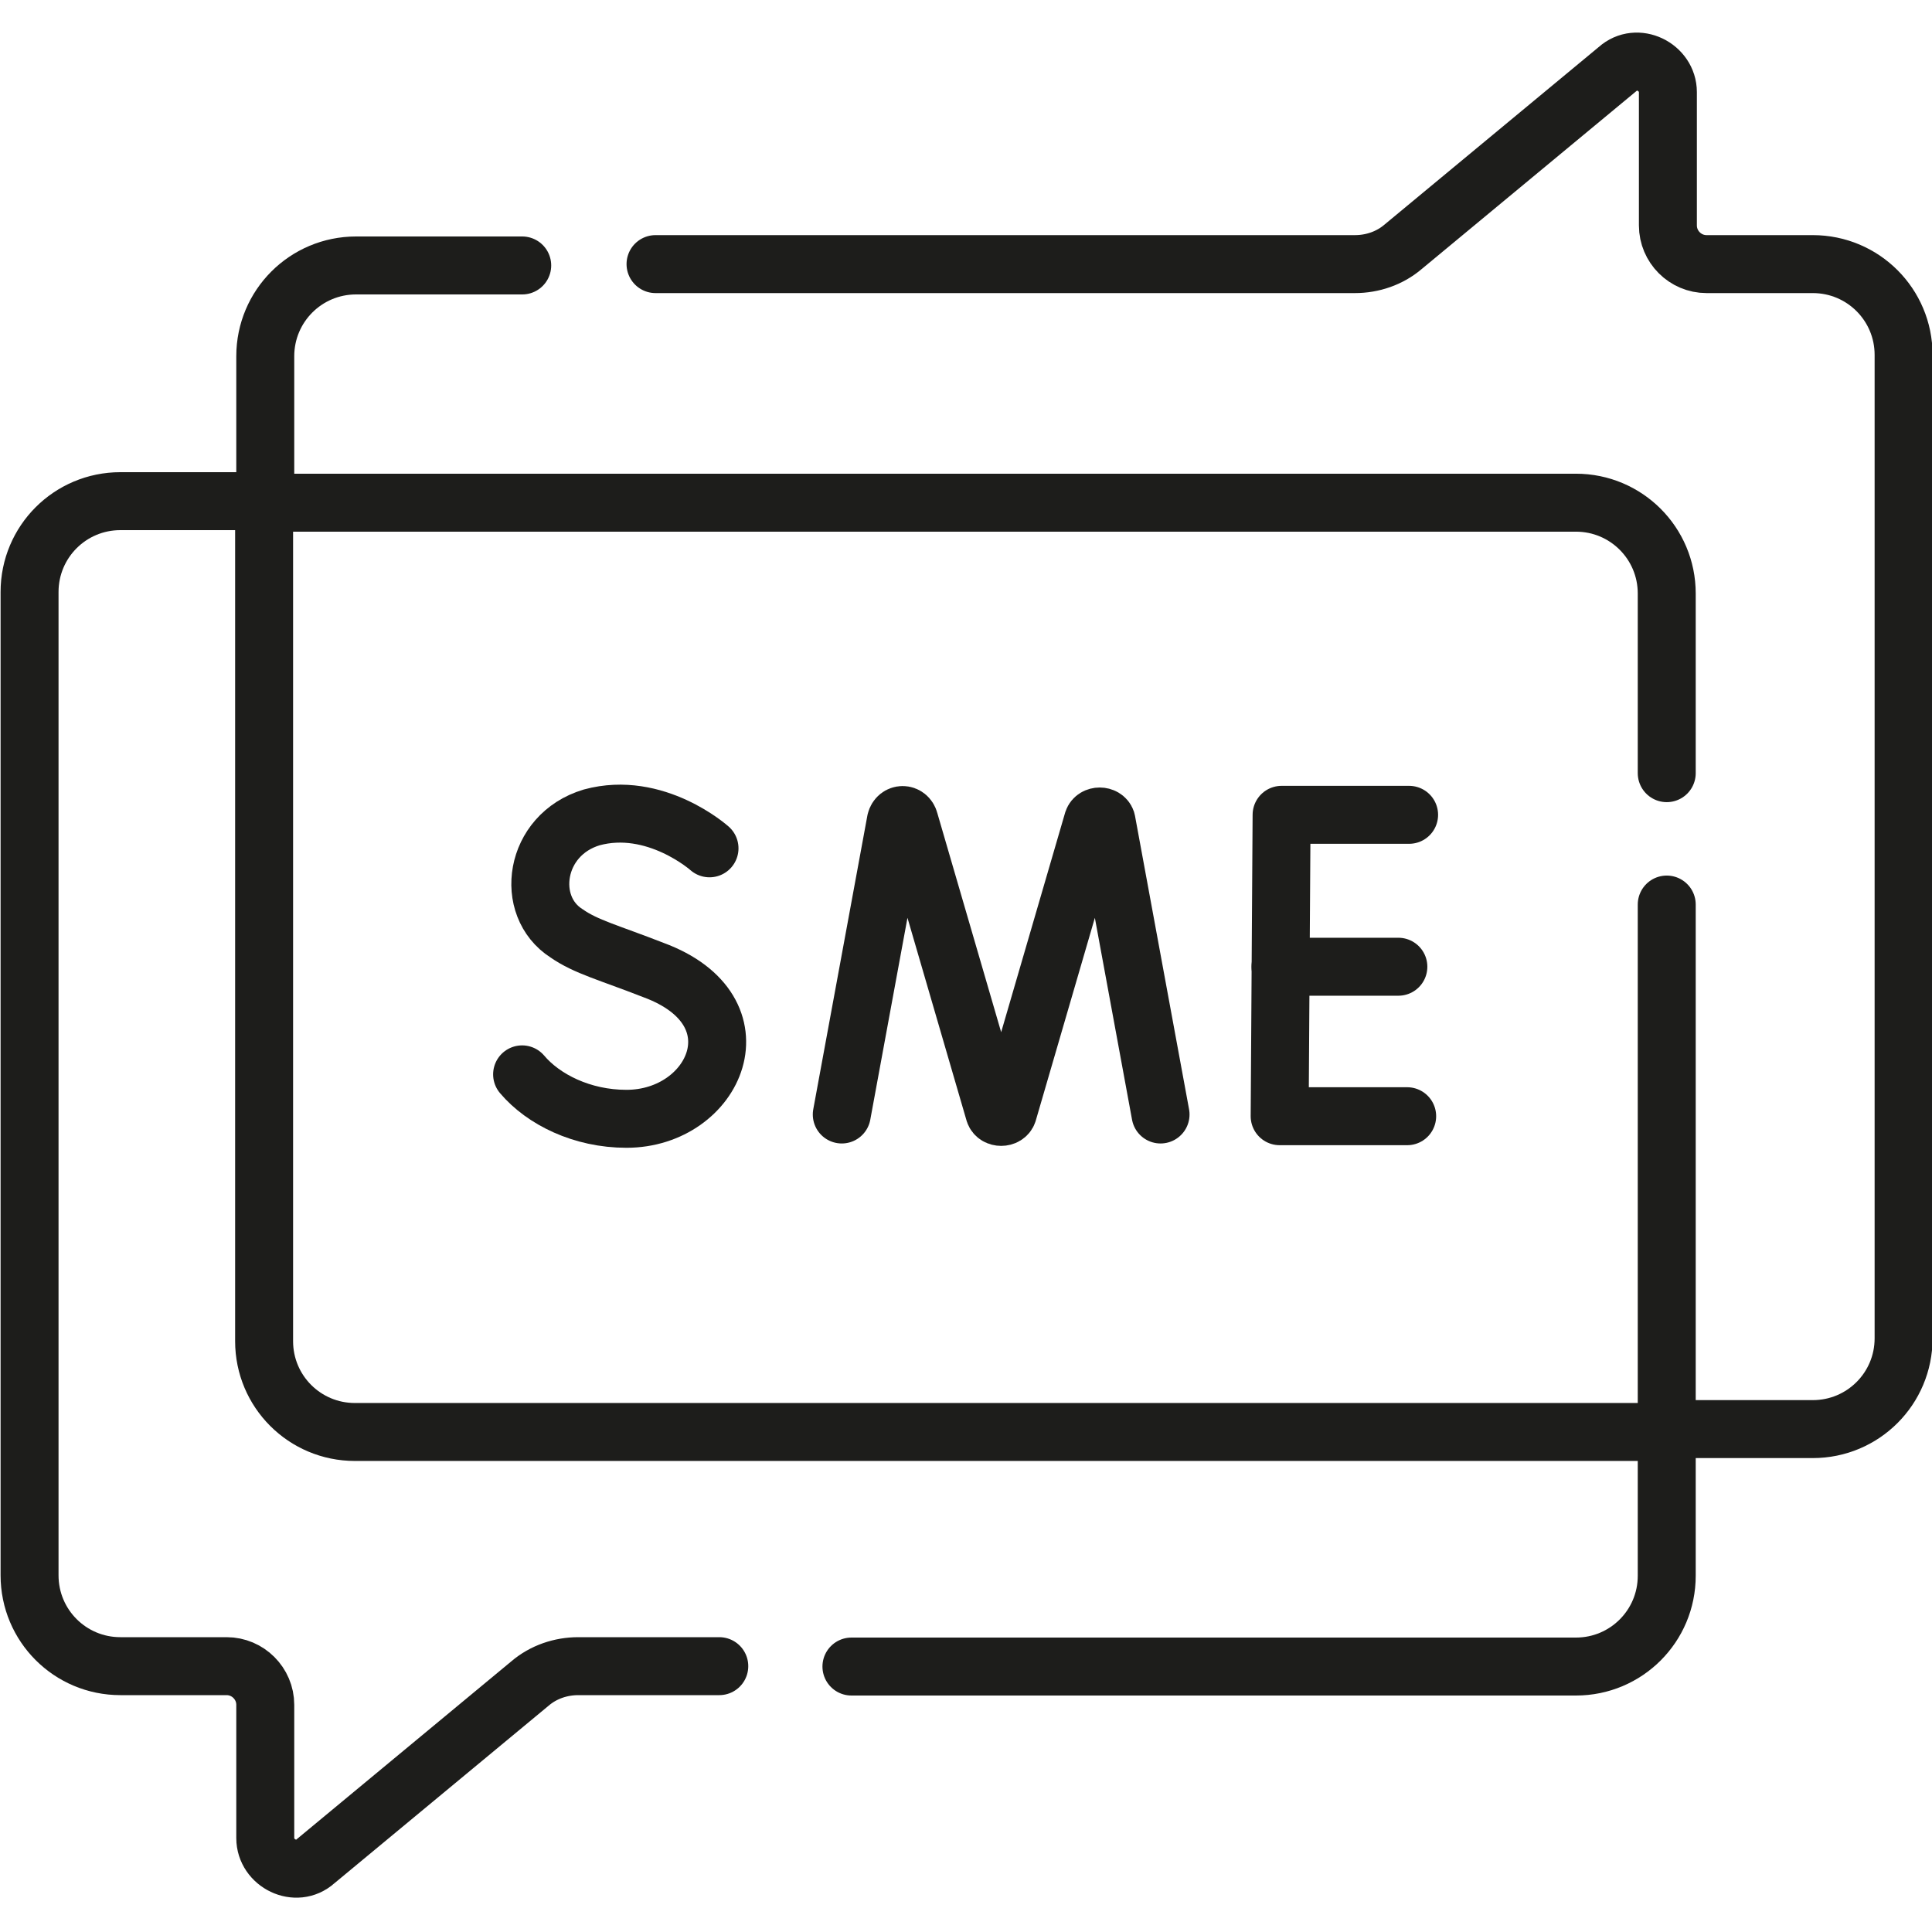
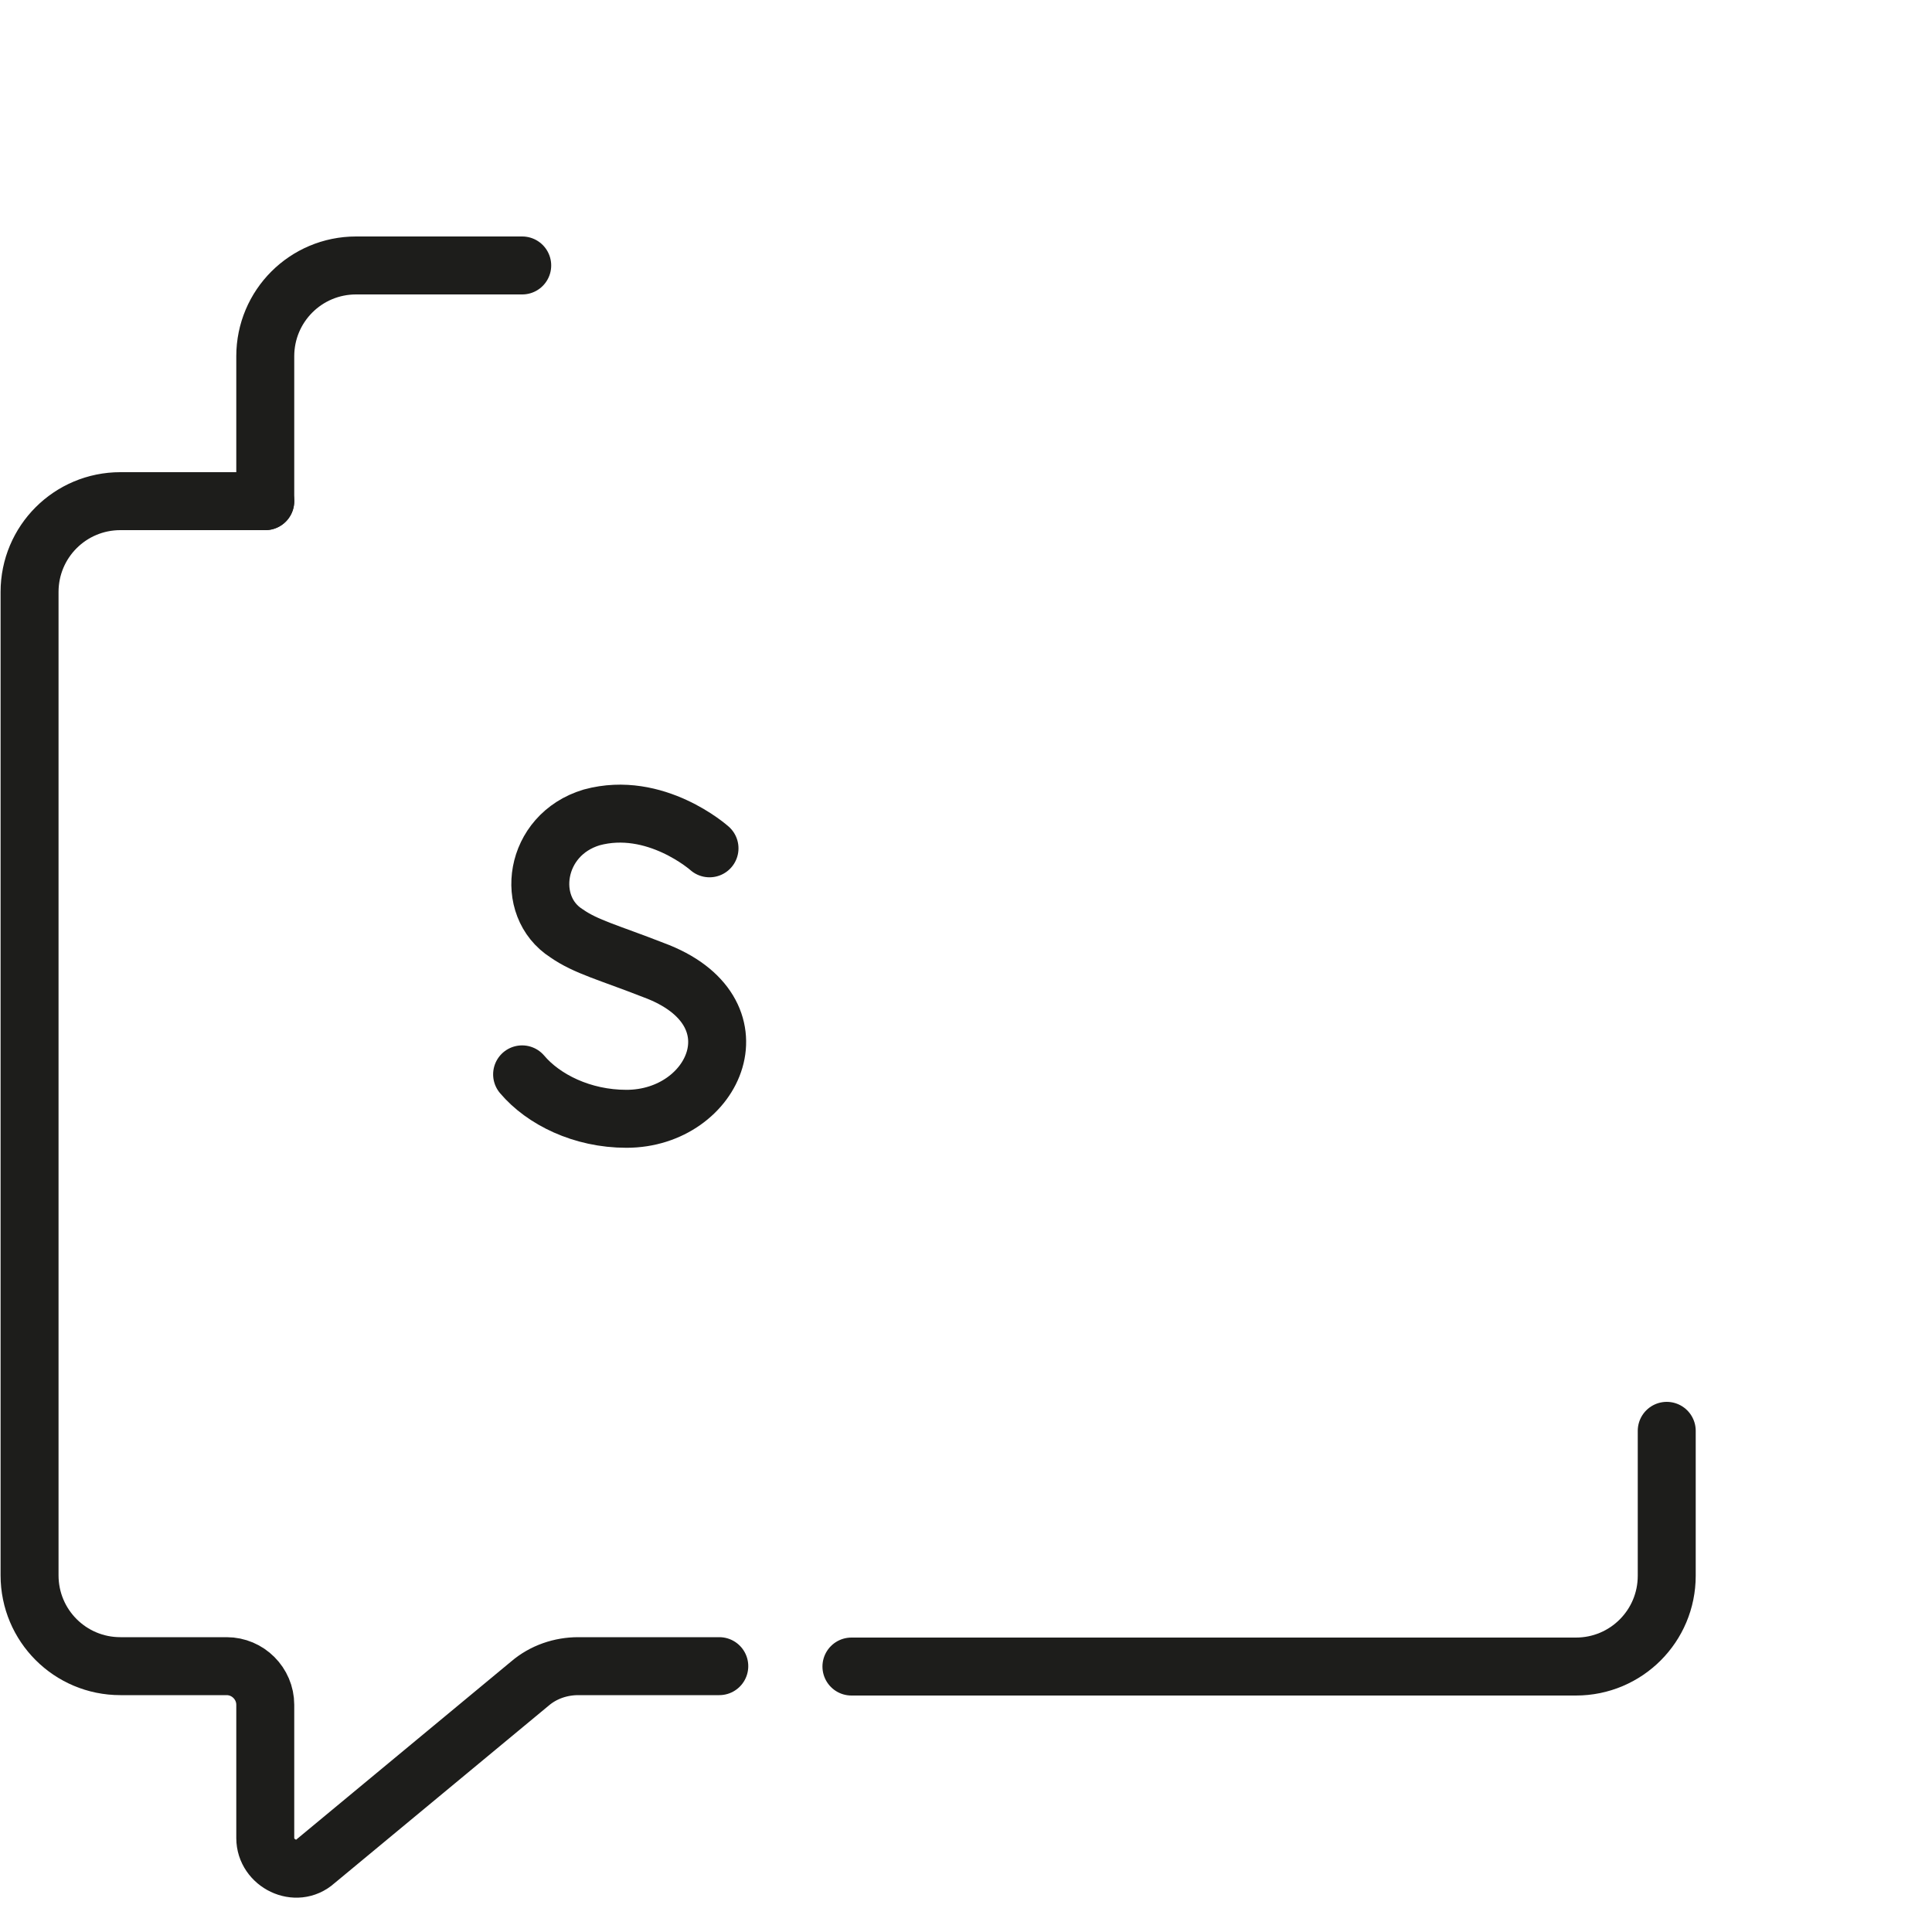
<svg xmlns="http://www.w3.org/2000/svg" version="1.1" id="svg4440" x="0px" y="0px" viewBox="0 0 100 100" style="enable-background:new 0 0 100 100;" xml:space="preserve">
  <style type="text/css">
	.st0{fill:none;}
	.st1{fill:none;stroke:#1D1D1B;stroke-width:3;stroke-linecap:round;stroke-linejoin:round;stroke-miterlimit:13.333;}
</style>
  <rect x="0" y="0" class="st0" width="100" height="100" />
  <g id="g4450">
    <g id="g4456" transform="translate(70.13,379.24)">
      <path id="path4458" class="st1" d="M-56.4-353.3v-7.5c0-2.6,2.1-4.7,4.7-4.7h8.6" />
    </g>
    <g id="g4460" transform="translate(173.53,441.87)">
-       <path id="path4462" class="st1" d="M-139.6-428.2h36.2c0.9,0,1.8-0.3,2.5-0.9l11.1-9.2c1-0.9,2.6-0.1,2.6,1.2v6.9c0,1.1,0.9,2,2,2    h5.5c2.6,0,4.7,2.1,4.7,4.7v50.9c0,2.6-2.1,4.7-4.7,4.7h-7.5" />
-     </g>
+       </g>
    <g id="g4464" transform="translate(441.87,132.76)">
      <path id="path4466" class="st1" d="M-355.6-58.7v7.5c0,2.6-2.1,4.7-4.7,4.7h-37.5" />
    </g>
    <g id="g4468" transform="translate(70.13,379.24)">
      <path id="path4470" class="st1" d="M-56.4-353.3h-7.5c-2.6,0-4.7,2.1-4.7,4.7v50.9c0,2.6,2.1,4.7,4.7,4.7h5.5c1.1,0,2,0.9,2,2v6.9    c0,1.3,1.6,2.1,2.6,1.2l11.1-9.2c0.7-0.6,1.6-0.9,2.5-0.9h7.3" />
    </g>
    <g id="g4472" transform="translate(441.87,272.519)">
-       <path id="path4474" class="st1" d="M-355.6-225.7v27.3h-67.9c-2.6,0-4.7-2.1-4.7-4.7v-43.4h67.9c2.6,0,4.7,2.1,4.7,4.7v9.3" />
-     </g>
+       </g>
    <g id="g4476" transform="translate(222.87,216.786)">
-       <path id="path4478" class="st1" d="M-179.3-159.1l2.8-15.2c0.1-0.4,0.6-0.4,0.7,0l4.4,15.1c0.1,0.3,0.6,0.3,0.7,0l4.4-15.1    c0.1-0.3,0.6-0.3,0.7,0l2.8,15.2" />
-     </g>
+       </g>
    <g id="g4480" transform="translate(373.235,295.875)">
-       <path id="path4482" class="st1" d="M-300.3-253.7l-6.6,0l-0.1,15.6l6.6,0" />
-     </g>
+       </g>
    <g id="g4484" transform="translate(370.579,255.938)">
-       <path id="path4486" class="st1" d="M-298.2-205.9l-6.1,0" />
-     </g>
+       </g>
    <g id="g4488" transform="translate(188.124,287.309)">
      <path id="path4490" class="st1" d="M-151.4-243.4c0,0-2.8-2.5-6.1-1.6c-3,0.9-3.5,4.6-1.3,6c1,0.7,2.2,1,4.5,1.9    c5.7,2.1,3.2,7.7-1.4,7.7c-2.3,0-4.3-1-5.4-2.3" />
    </g>
  </g>
</svg>